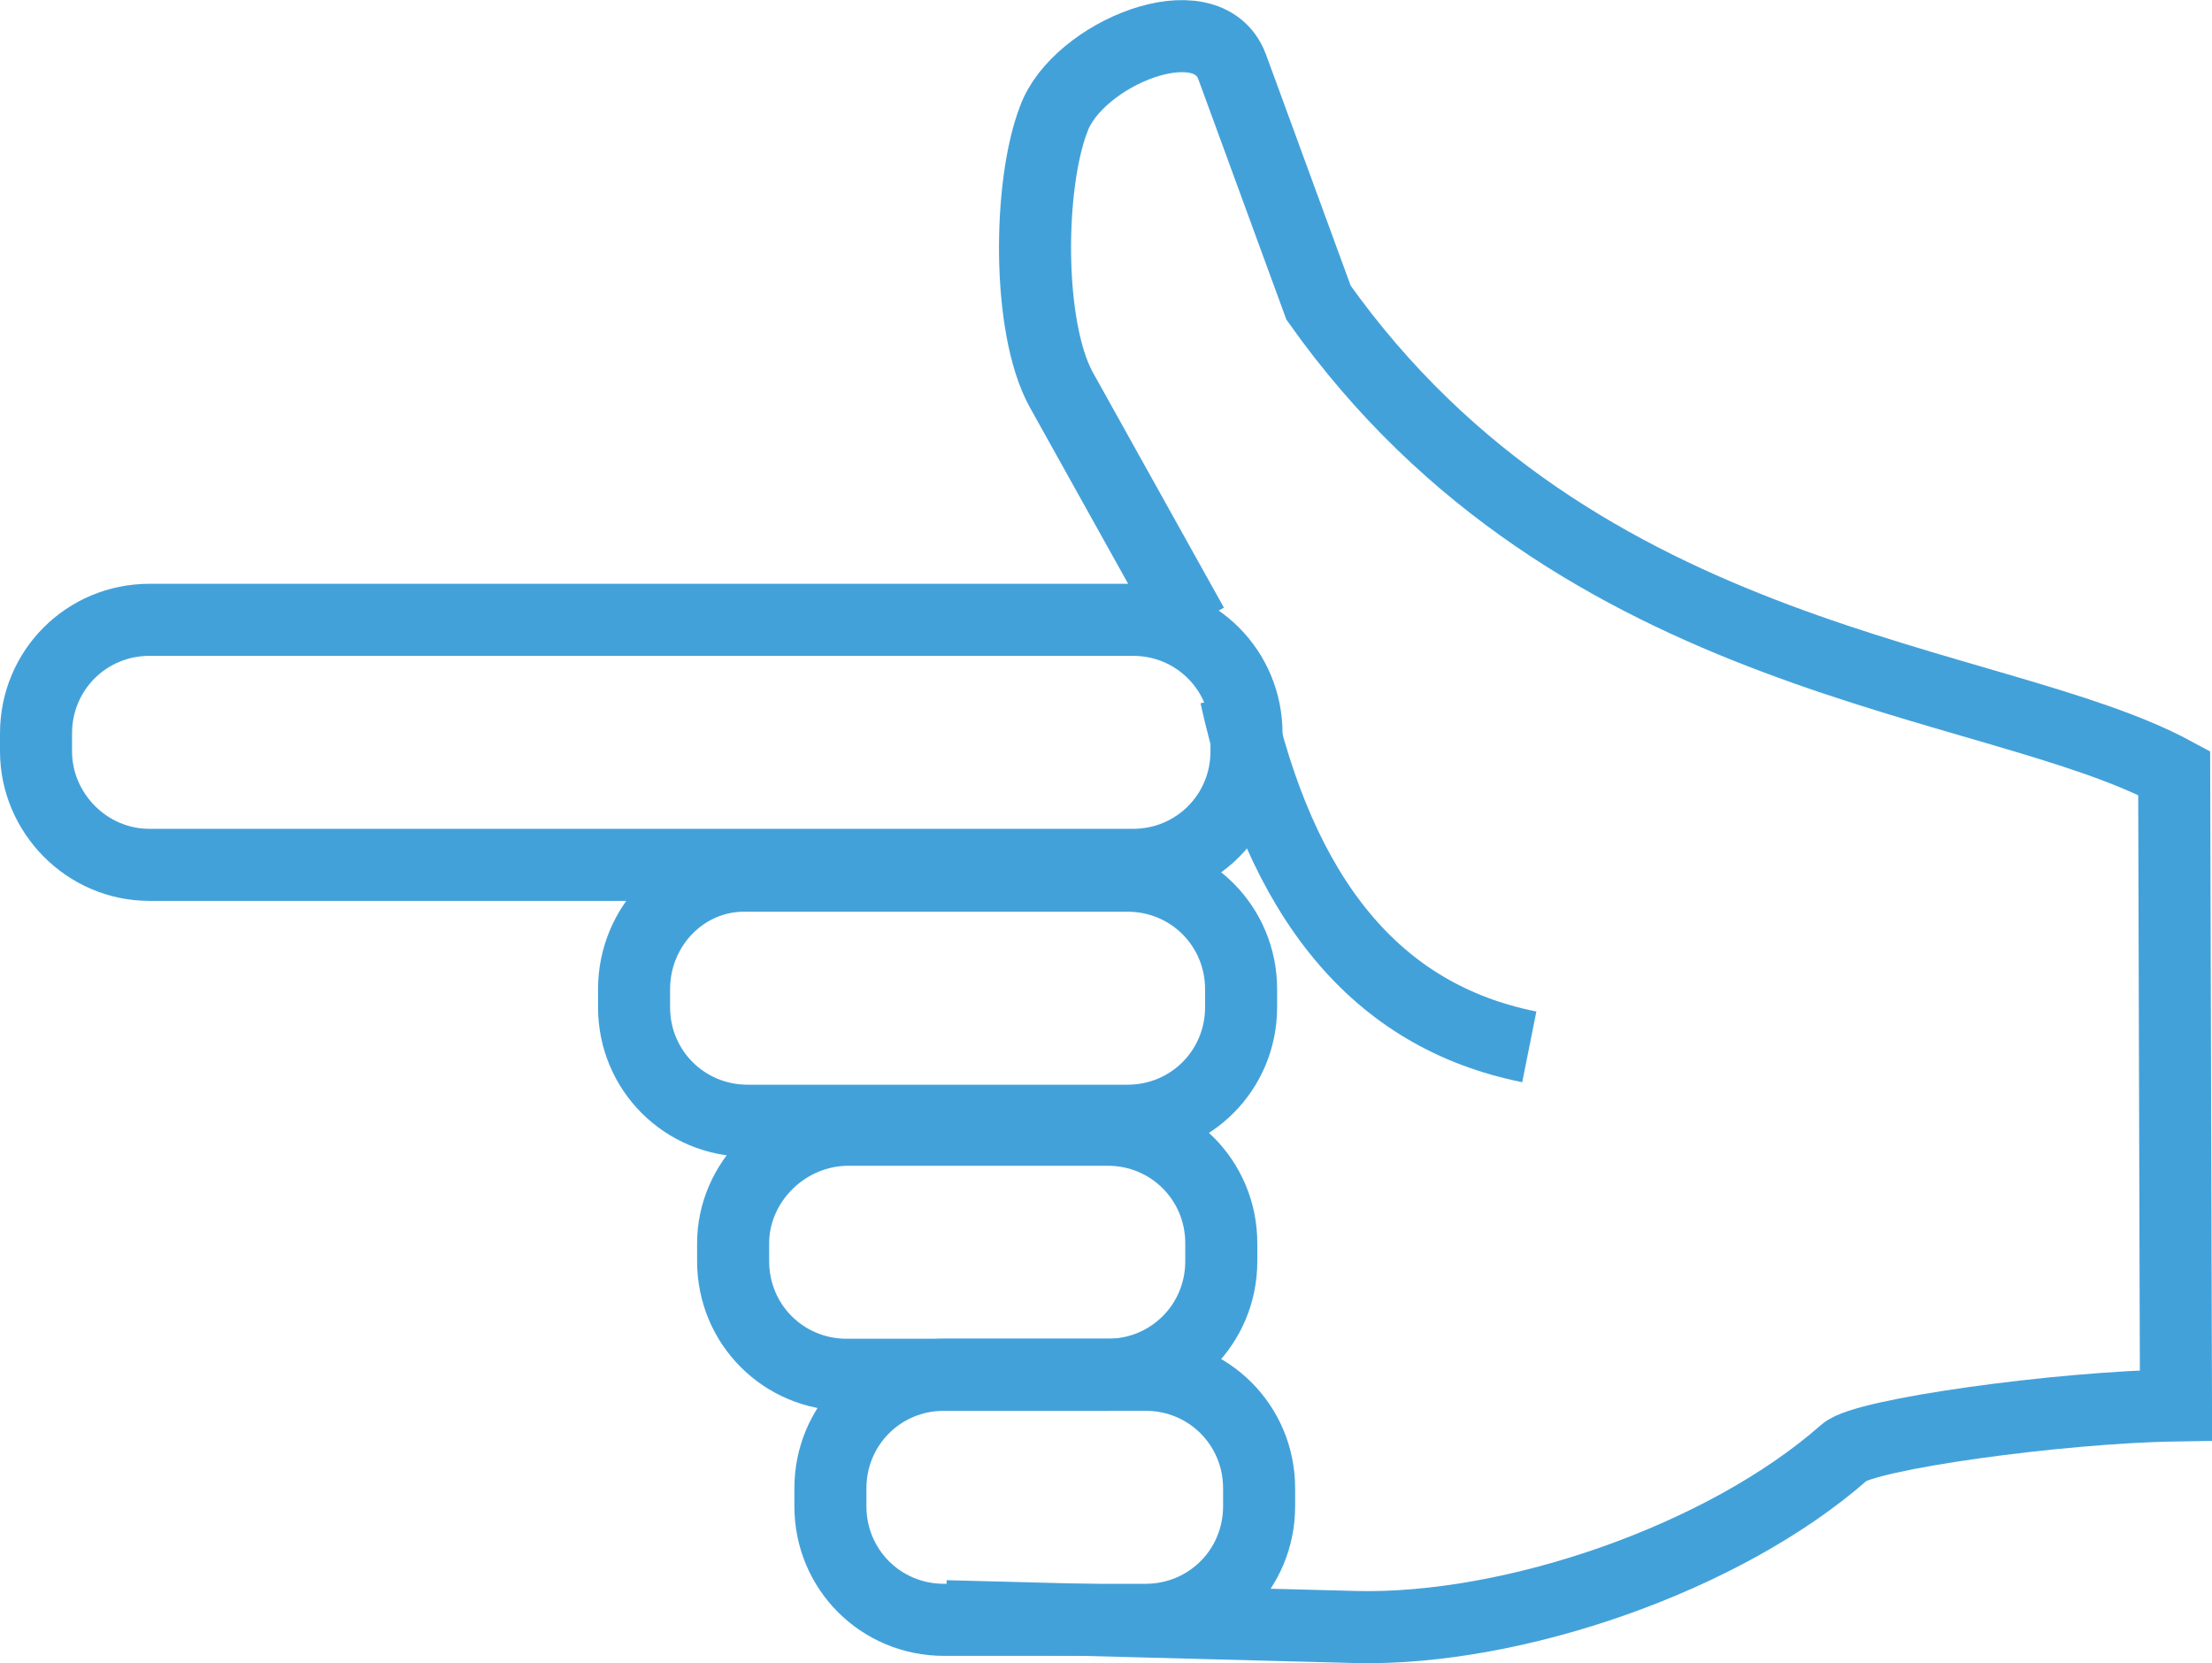
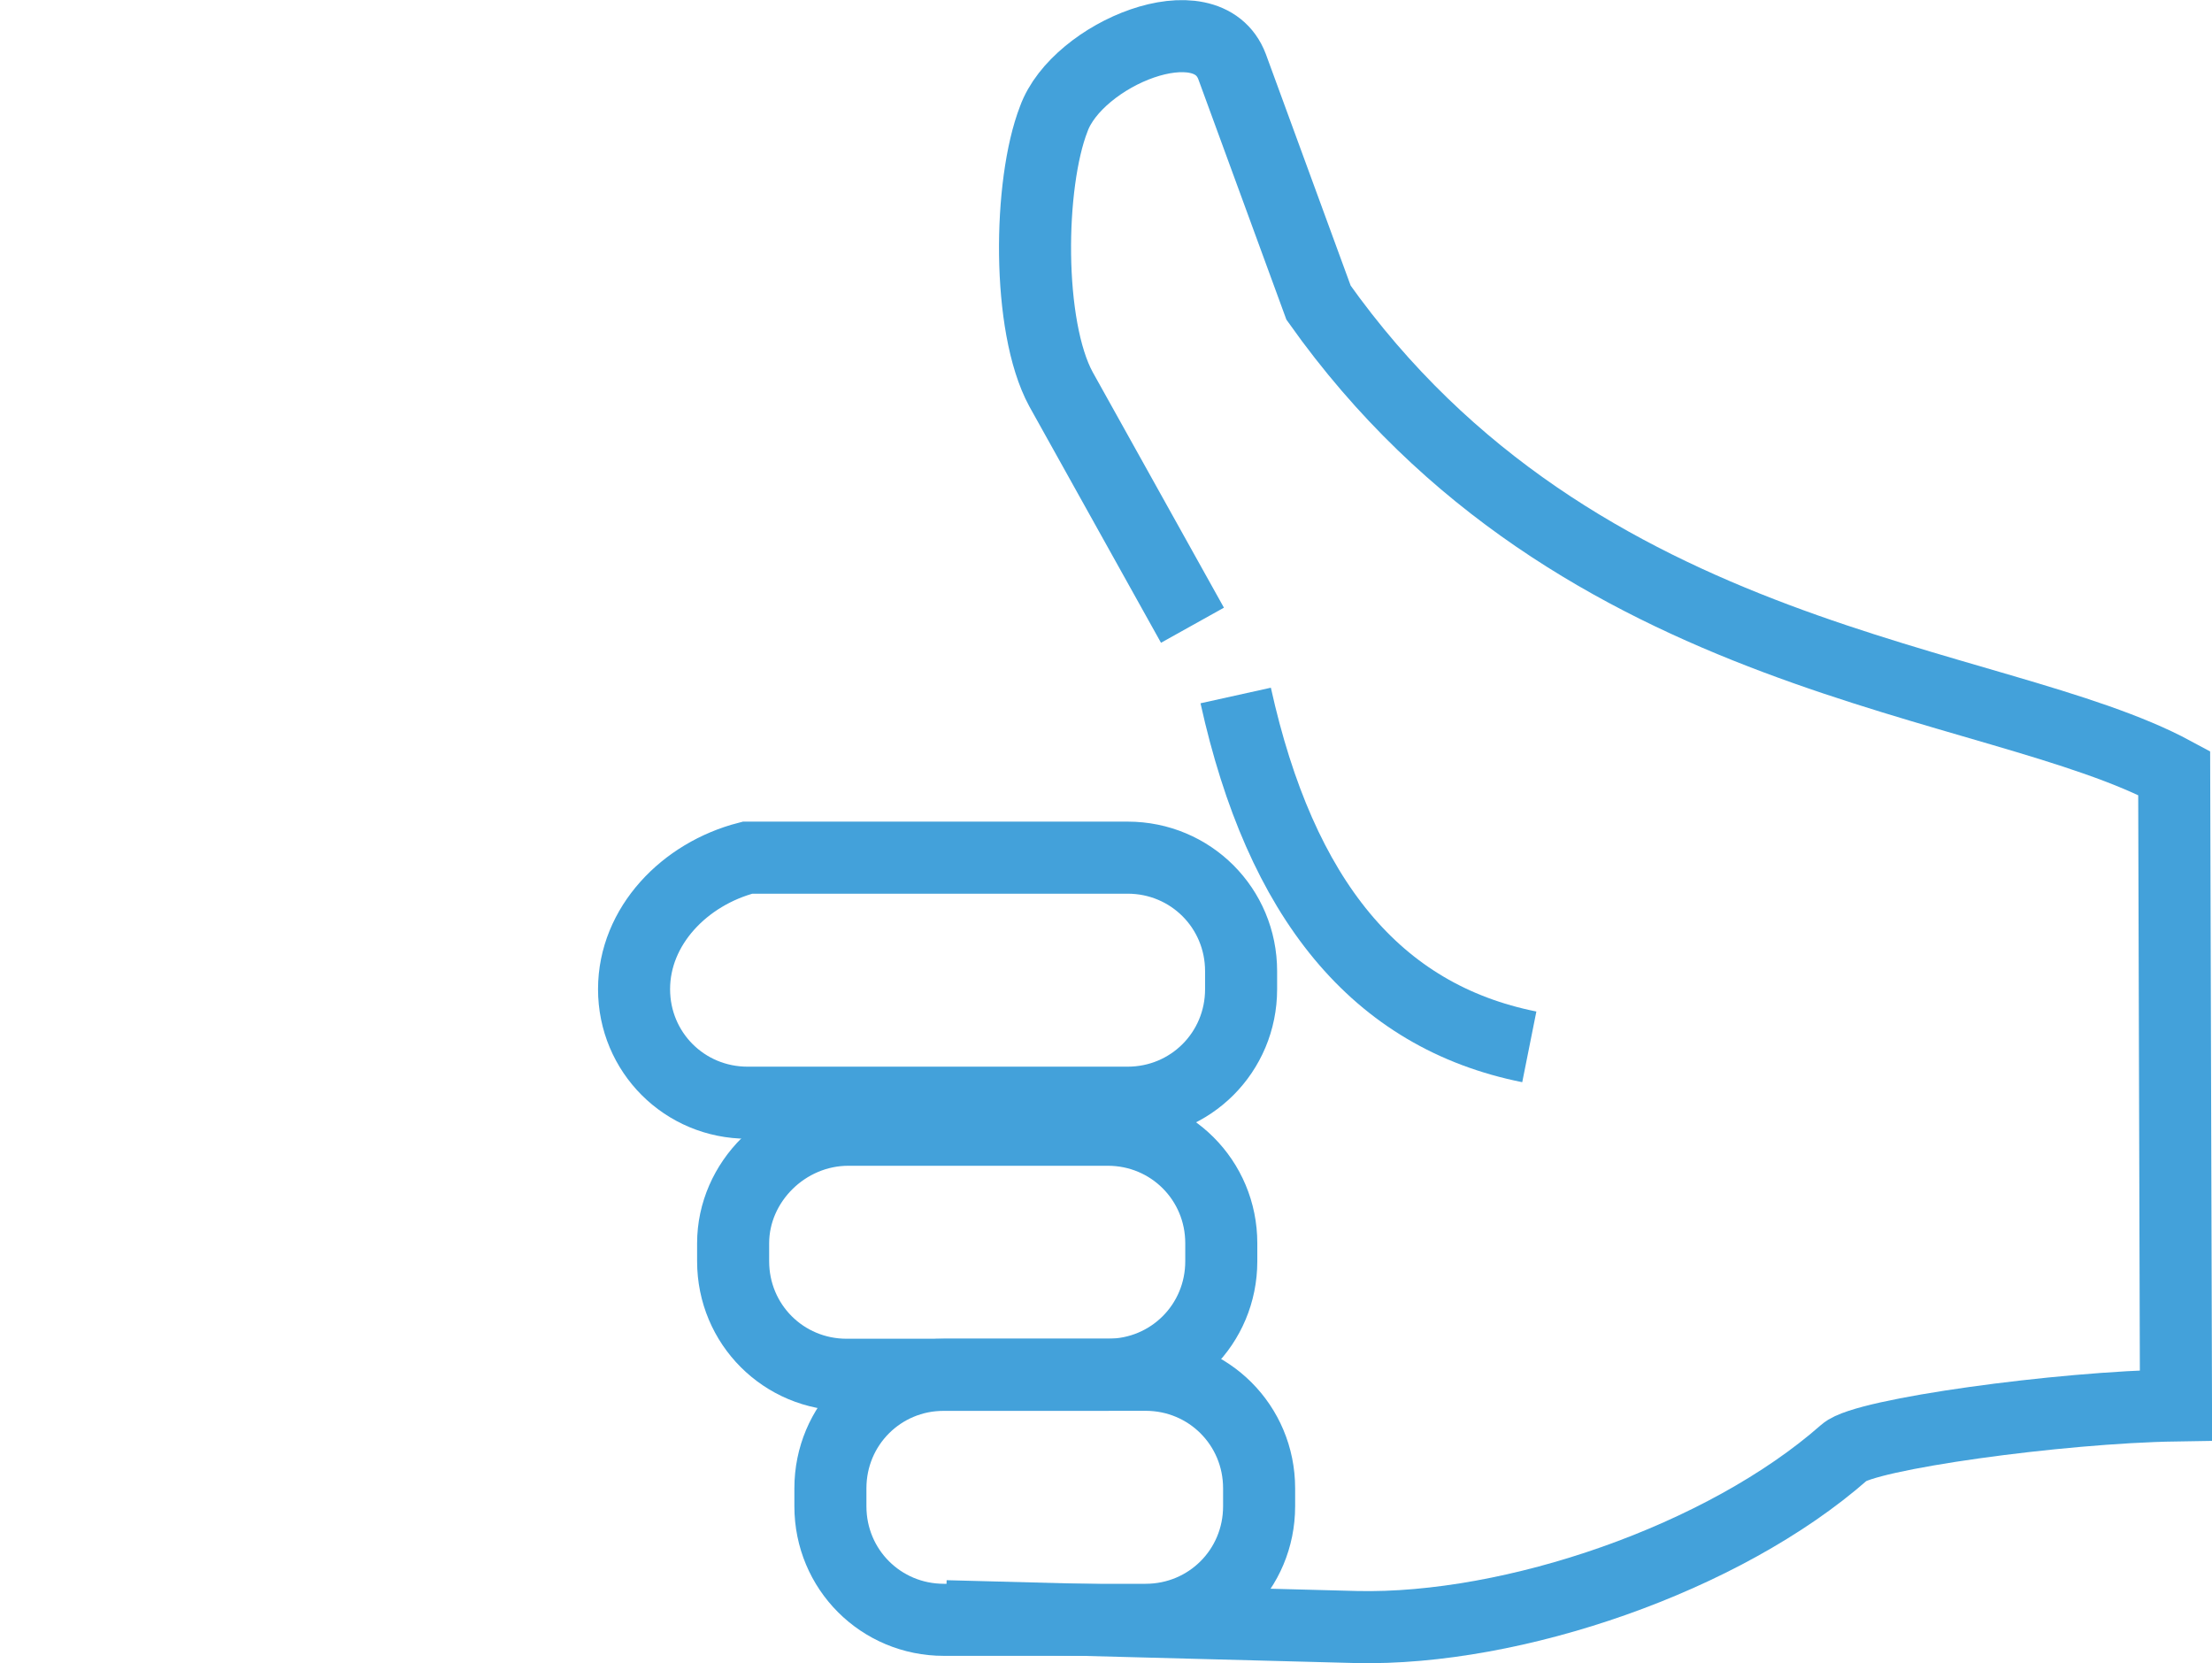
<svg xmlns="http://www.w3.org/2000/svg" version="1.1" id="Layer_1" x="0px" y="0px" viewBox="0 0 122.8 92.3" enable-background="new 0 0 122.8 92.3" xml:space="preserve">
  <g>
    <g>
      <path fill="none" stroke="#43A1DA" stroke-width="4" stroke-miterlimit="10" d="M52.5,89.7l22.8,0.6c8.7,0.2,20.4-3.8,27.1-9.7    c1.1-1,11.9-2.5,18.4-2.6l-0.1-35.1c-10-5.4-33.1-5.8-47.5-26.1L68.4,3.7C67,0,59.8,3,58.5,6.6c-1.4,3.6-1.5,11.5,0.4,15l7.3,13.1    " />
-       <path fill="none" stroke="#43A1DA" stroke-width="4" stroke-miterlimit="10" d="M2,40.7v1C2,45.1,4.8,48,8.3,48h54.6    c3.5,0,6.3-2.8,6.3-6.3v-1c0-3.5-2.8-6.3-6.3-6.3H8.3C4.8,34.4,2,37.2,2,40.7L2,40.7z" />
-       <path fill="none" stroke="#43A1DA" stroke-width="4" stroke-miterlimit="10" d="M35.2,54.9v1c0,3.5,2.8,6.3,6.3,6.3h21.1    c3.5,0,6.3-2.8,6.3-6.3v-1c0-3.5-2.8-6.3-6.3-6.3H41.5C38,48.5,35.2,51.4,35.2,54.9L35.2,54.9z" />
+       <path fill="none" stroke="#43A1DA" stroke-width="4" stroke-miterlimit="10" d="M35.2,54.9c0,3.5,2.8,6.3,6.3,6.3h21.1    c3.5,0,6.3-2.8,6.3-6.3v-1c0-3.5-2.8-6.3-6.3-6.3H41.5C38,48.5,35.2,51.4,35.2,54.9L35.2,54.9z" />
      <path fill="none" stroke="#43A1DA" stroke-width="4" stroke-miterlimit="10" d="M40.7,69v1c0,3.5,2.8,6.3,6.3,6.3h14.5    c3.5,0,6.3-2.8,6.3-6.3v-1c0-3.5-2.8-6.3-6.3-6.3H47.1C43.6,62.7,40.7,65.6,40.7,69L40.7,69z" />
      <path fill="none" stroke="#43A1DA" stroke-width="4" stroke-miterlimit="10" d="M46.1,82.6v1c0,3.5,2.8,6.3,6.3,6.3h11.2    c3.5,0,6.3-2.8,6.3-6.3v-1c0-3.5-2.8-6.3-6.3-6.3H52.4C48.9,76.3,46.1,79.1,46.1,82.6L46.1,82.6z" />
      <path fill="none" stroke="#43A1DA" stroke-width="4" stroke-miterlimit="10" d="M68.6,38.6c2.5,11.3,7.8,17.8,16.3,19.5" />
    </g>
  </g>
</svg>